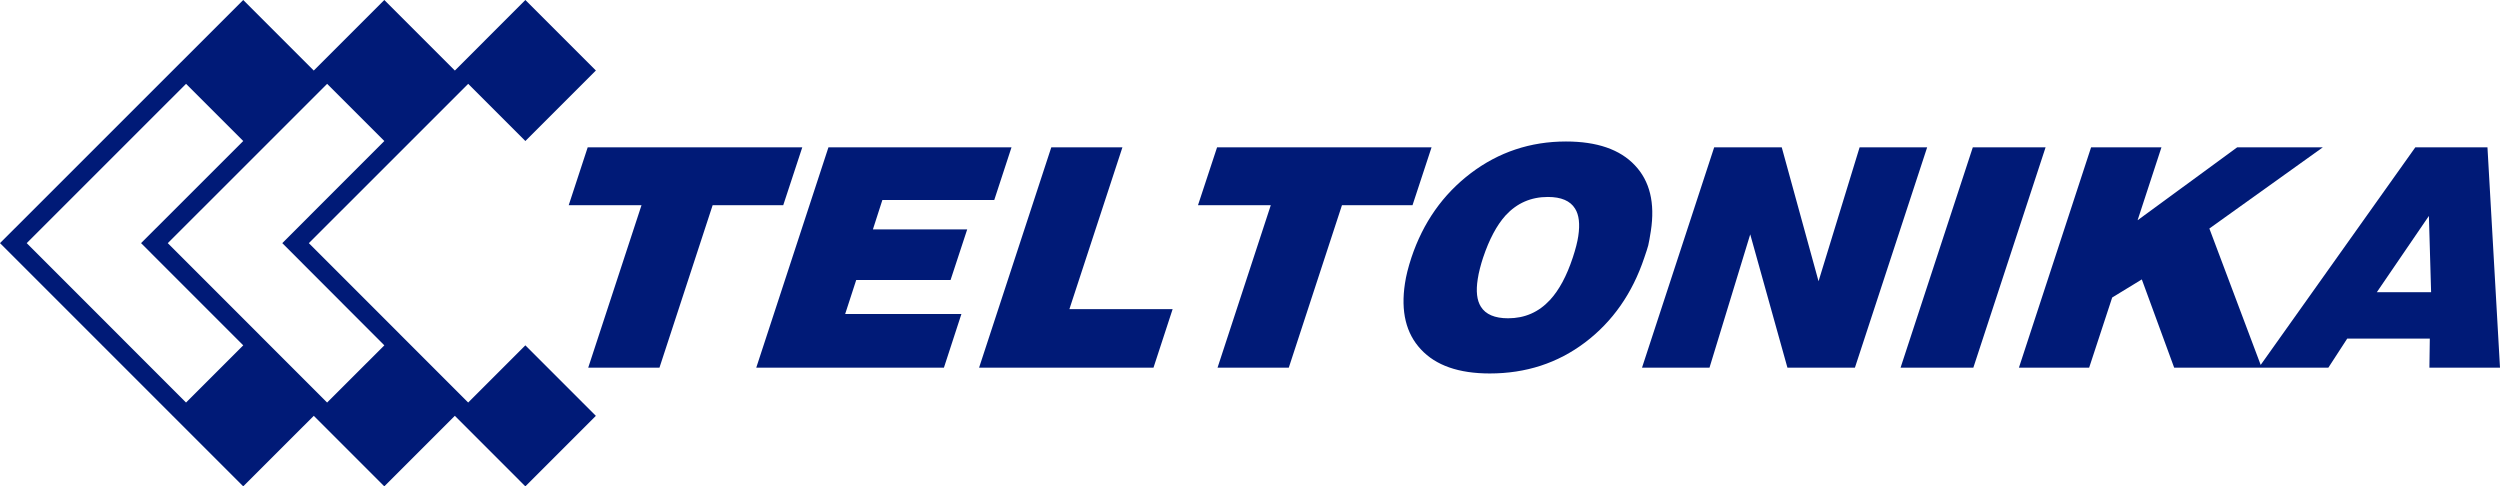
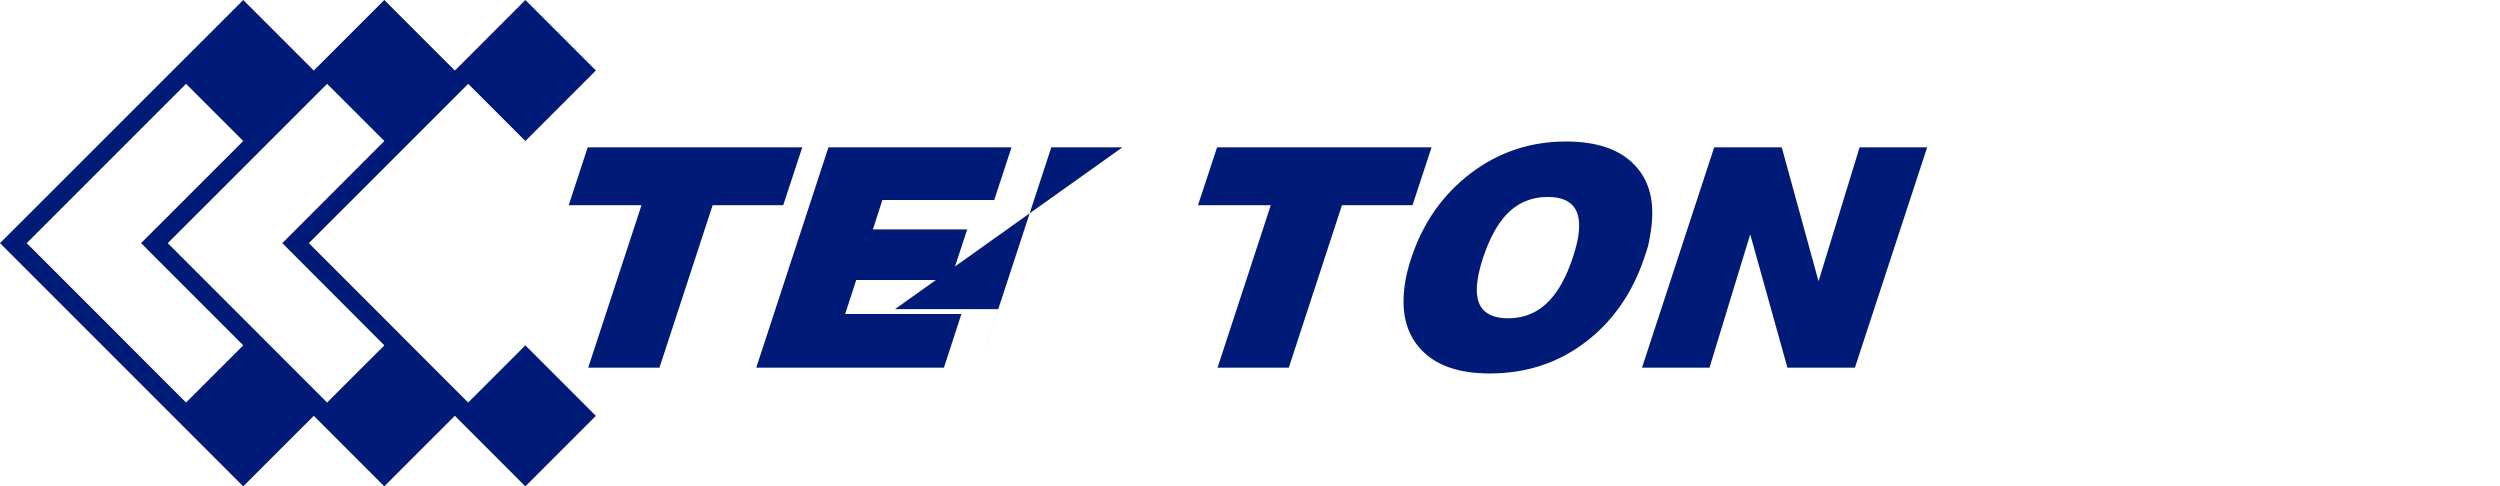
<svg xmlns="http://www.w3.org/2000/svg" preserveAspectRatio="xMidYMid meet" data-bbox="0 0 1048.82 204.04" viewBox="0 0 1048.82 204.04" data-type="color" role="presentation" aria-hidden="true" aria-label="">
  <g>
    <path fill="#001a77" d="m398.79 117.46 6.98-21.22h-39.56l3.97-12.33h46.94l7.24-22.11h-76.8l-30.29 92.45H396l7.34-22.52h-48.77l4.64-14.27z" data-color="1" />
    <path fill="#001a77" d="M336.58 61.8h-90.02l-7.97 24.29h30.54l-22.36 68.16h29.89l22.31-68.16h29.62z" data-color="1" />
-     <path fill="#001a77" d="M470.89 61.8h-29.84l-30.3 92.45h73.17l8.03-24.56h-43.31z" data-color="1" />
-     <path fill="#001a77" d="m827.65 61.8-30.31 92.45h30.53l30.31-92.45z" data-color="1" />
-     <path d="m1048.82 154.25-5.26-92.45h-30.26l-64.88 91.29-21.53-57.22 47.6-34.06h-35.93L896.78 92.4l10.01-30.59h-29.52l-30.28 92.45h29.46l9.67-29.45 12.43-7.59 13.58 37.04h64.67l7.93-12.22h34.64l-.17 12.22h29.61Zm-51.68-31.66 21.85-32 .93 32h-22.77Z" fill="#001a77" data-color="1" />
+     <path fill="#001a77" d="M470.89 61.8h-29.84l-30.3 92.45l8.03-24.56h-43.31z" data-color="1" />
    <path fill="#001a77" d="m780.16 61.8-17.23 56.19-15.44-56.19h-28.34l-30.28 92.45h28.31l17.09-55.93 15.61 55.93h28.31L808.5 61.8z" data-color="1" />
    <path fill="#001a77" d="M600.58 61.8H510.6l-8.01 24.29h30.54l-22.34 68.16h29.89l22.31-68.16h29.6z" data-color="1" />
    <path d="M691.51 102.81c.28-1.21.65-3.18 1.07-5.93 1.8-11.73-.42-20.93-6.72-27.55-6.24-6.64-15.89-9.97-28.9-9.97-14.9 0-28.23 4.46-39.9 13.29-11.72 8.9-20.02 20.7-24.94 35.44-1.35 4.1-2.25 7.72-2.7 10.81-1.8 11.74.42 20.98 6.69 27.67 6.24 6.75 15.89 10.11 28.88 10.11 15.18 0 28.51-4.34 40.01-13.03 11.5-8.7 19.82-20.55 24.83-35.55.81-2.29 1.35-4.05 1.69-5.27Zm-29.38-3.74c-.36 2.42-1.12 5.42-2.31 9.01-2.56 7.72-5.74 13.64-9.56 17.77-4.75 5.13-10.6 7.68-17.57 7.68-5.59 0-9.42-1.63-11.42-4.86-1.69-2.67-2.11-6.52-1.32-11.58.2-1.45.54-2.95.93-4.5s.84-3.04 1.32-4.5c2.59-7.72 5.74-13.62 9.45-17.73 4.78-5.17 10.66-7.73 17.74-7.73 5.59 0 9.39 1.64 11.39 4.88 1.69 2.67 2.11 6.51 1.35 11.57Z" fill="#001a77" data-color="1" />
    <path d="m196.42 168.88-66.85-66.87 66.85-66.84 23.99 23.99 29.58-29.58L220.41 0l-29.58 29.6L161.23 0l-29.6 29.6L102.04 0 0 102l102.04 102.04 29.6-29.59 29.58 29.59 29.6-29.59 29.58 29.59 29.58-29.58-29.58-29.58-23.99 23.99Zm-118.37 0L11.21 102l66.84-66.83 24 23.99L59.18 102l42.87 42.88-24 23.99Zm59.19 0-66.85-66.87 66.85-66.84 24 23.99L118.43 102l42.81 42.88-24 23.99Z" fill="#001a77" data-color="1" />
  </g>
</svg>